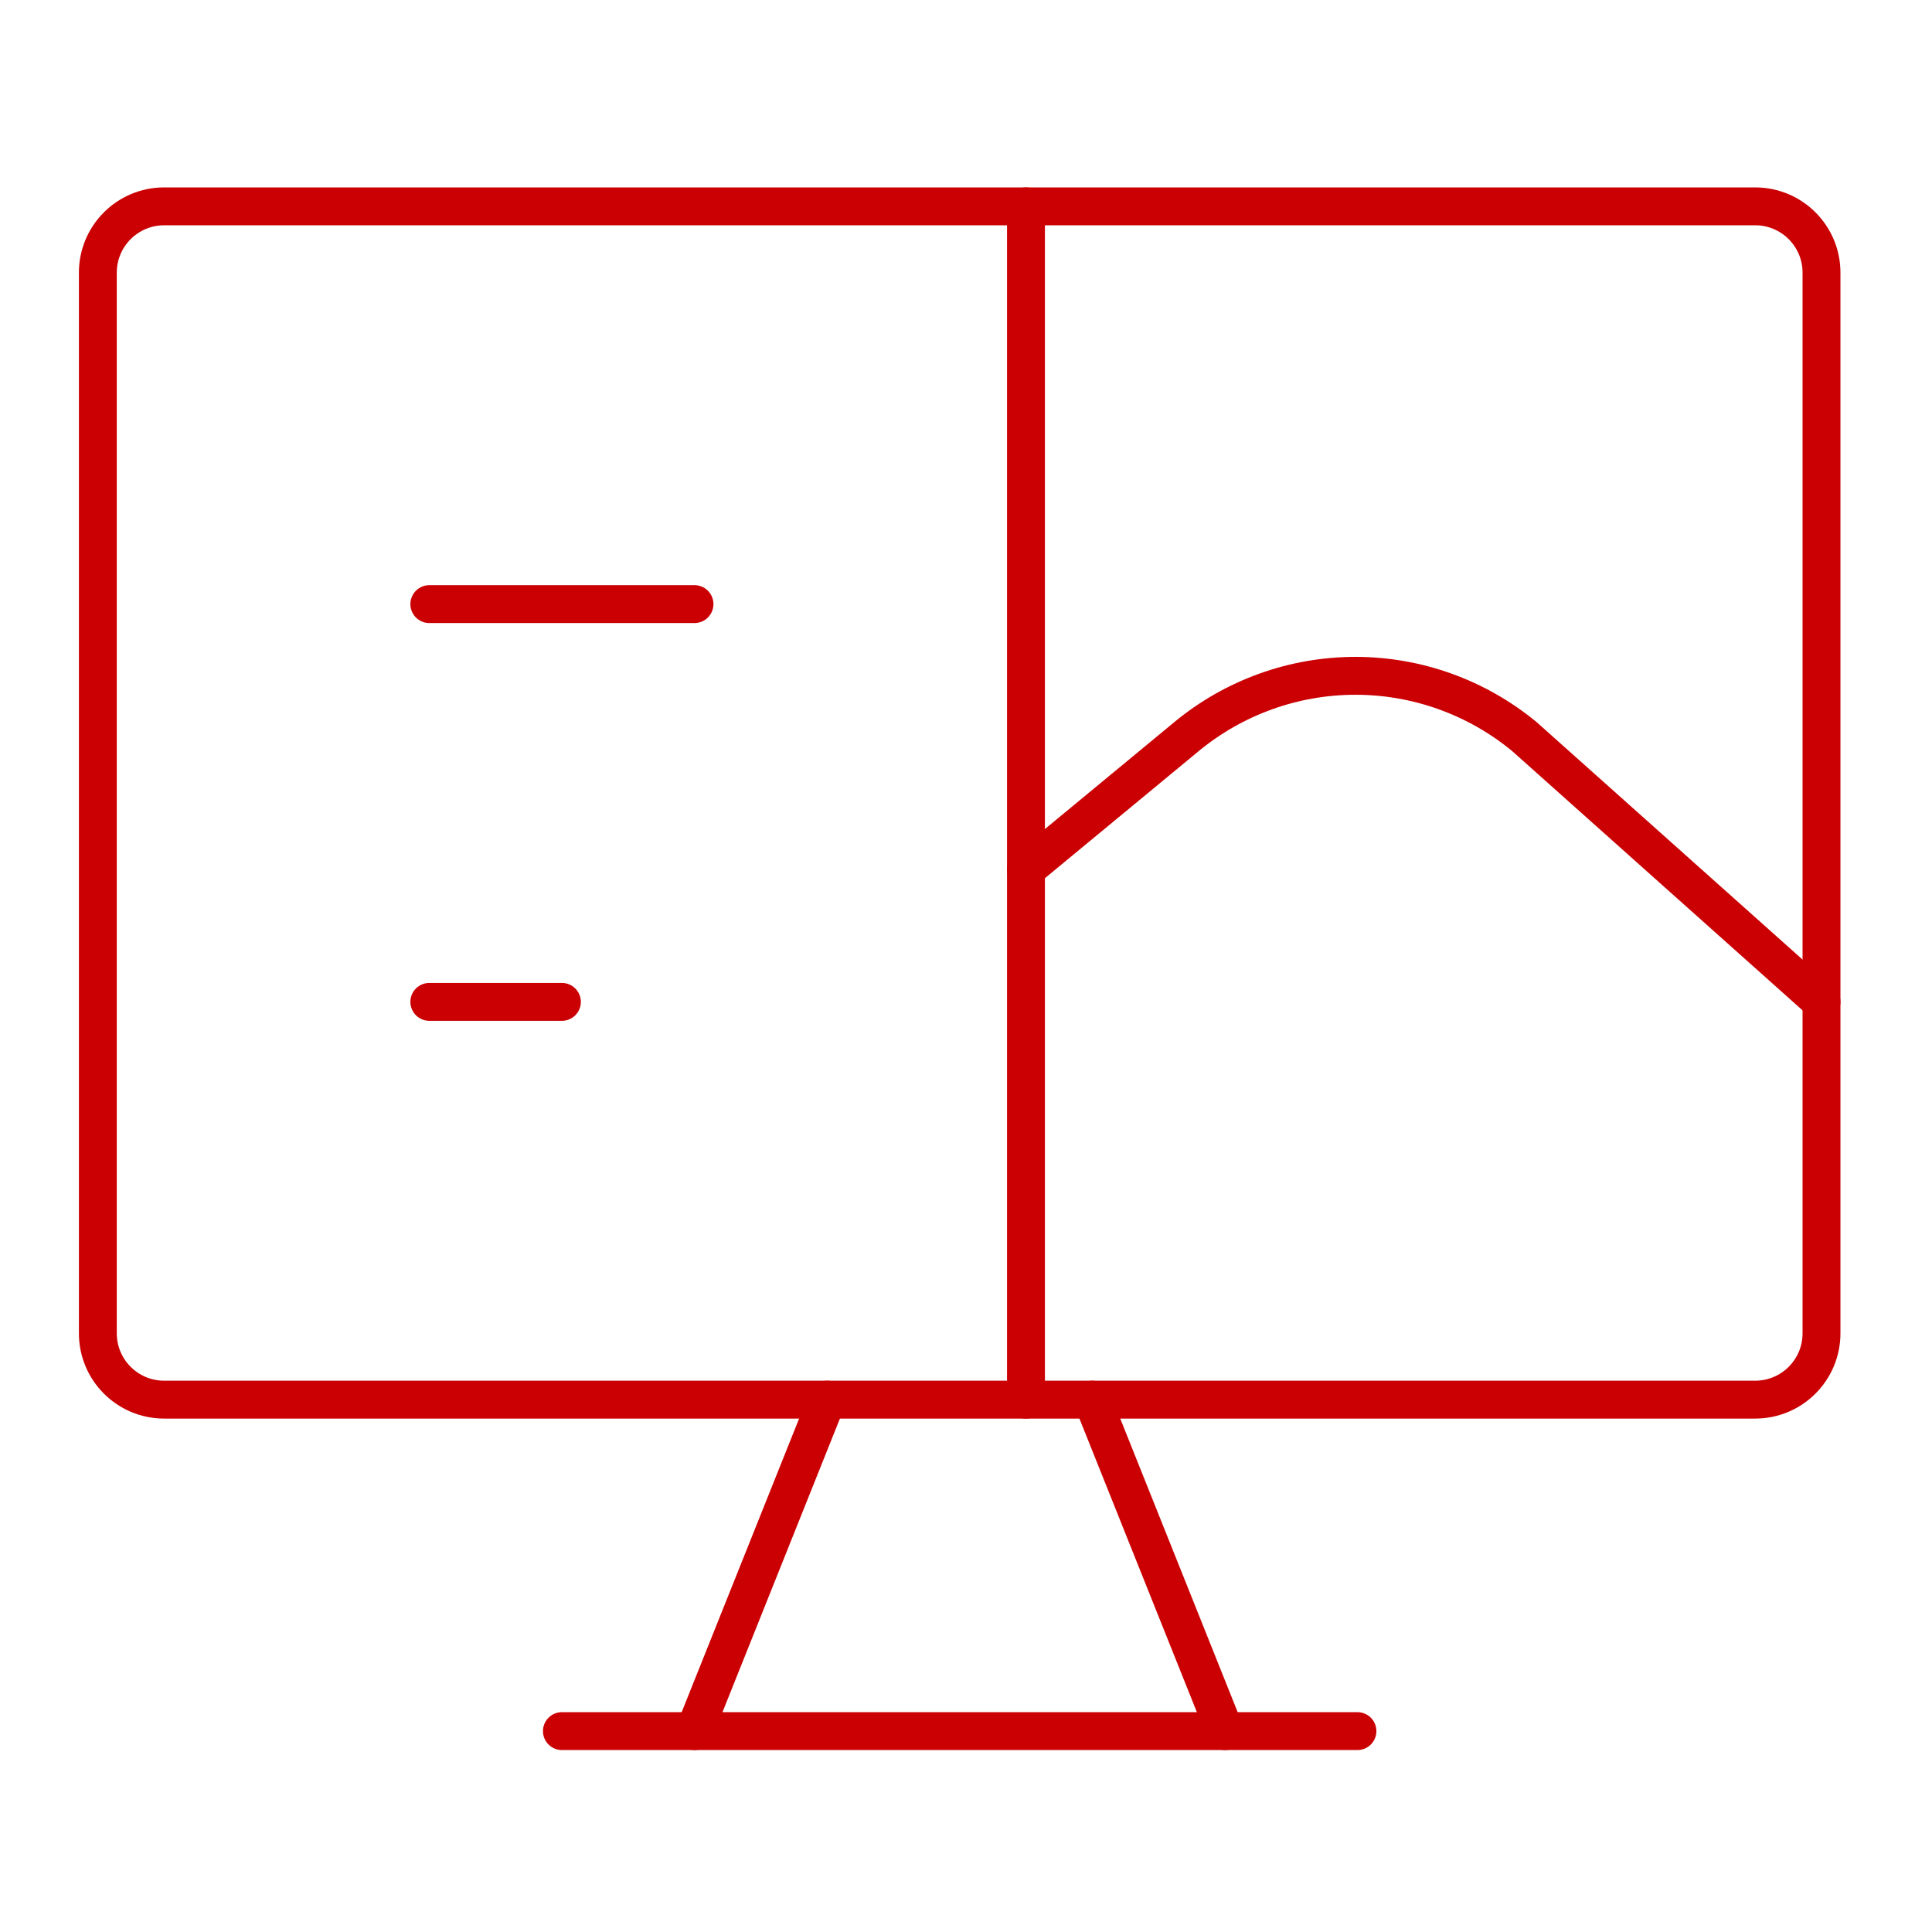
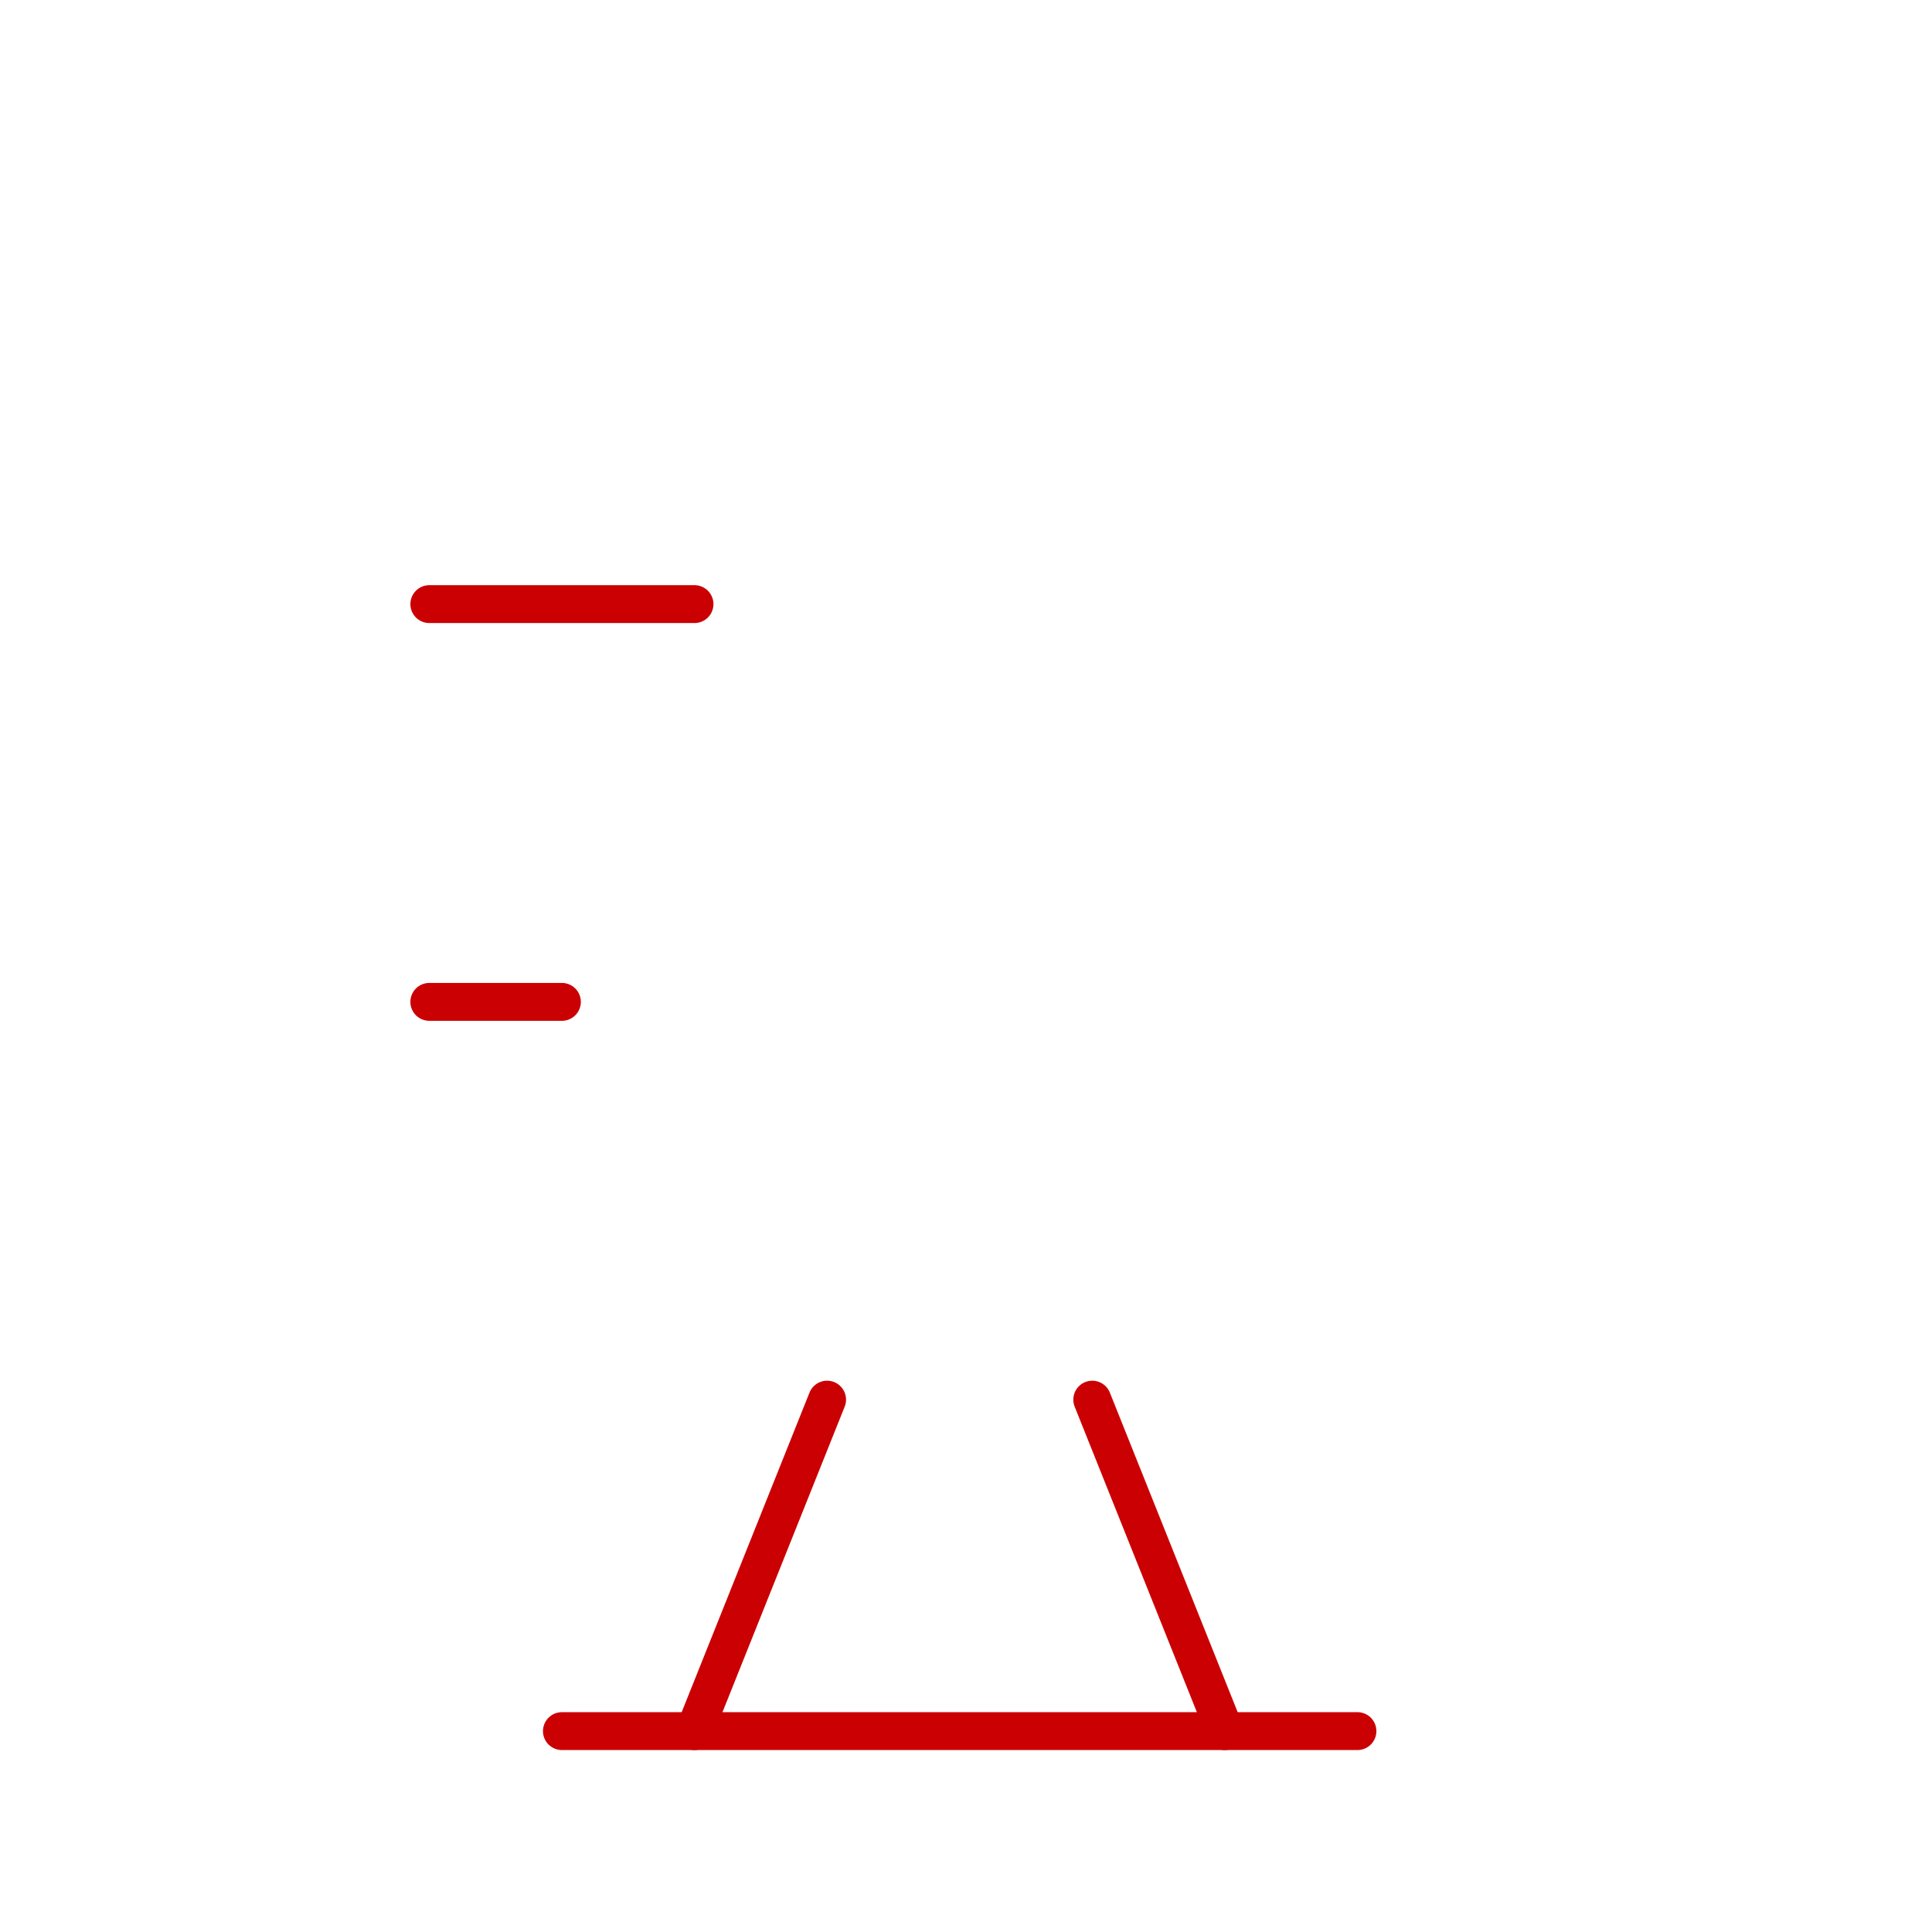
<svg xmlns="http://www.w3.org/2000/svg" width="51" height="51" viewBox="0 0 51 51" fill="none">
-   <path d="M46.333 5.447H4.333C3.367 5.447 2.583 6.23 2.583 7.197V35.197C2.583 36.163 3.367 36.947 4.333 36.947H46.333C47.299 36.947 48.083 36.163 48.083 35.197V7.197C48.083 6.23 47.299 5.447 46.333 5.447Z" stroke="#CA0003" stroke-linecap="round" stroke-linejoin="round" />
  <path d="M21.833 36.947L18.333 45.697" stroke="#CA0003" stroke-linecap="round" stroke-linejoin="round" />
  <path d="M28.833 36.947L32.333 45.697" stroke="#CA0003" stroke-linecap="round" stroke-linejoin="round" />
  <path d="M14.833 45.697H35.833" stroke="#CA0003" stroke-linecap="round" stroke-linejoin="round" />
-   <path d="M27.083 5.447V36.947" stroke="#CA0003" stroke-linecap="round" stroke-linejoin="round" />
  <path d="M11.333 15.947H18.333" stroke="#CA0003" stroke-linecap="round" stroke-linejoin="round" />
  <path d="M11.333 26.447H14.833" stroke="#CA0003" stroke-linecap="round" stroke-linejoin="round" />
-   <path d="M27.083 22.947L31.318 19.447C32.573 18.409 34.151 17.84 35.781 17.84C37.41 17.84 38.988 18.409 40.243 19.447L48.083 26.447" stroke="#CA0003" stroke-linecap="round" stroke-linejoin="round" />
</svg>